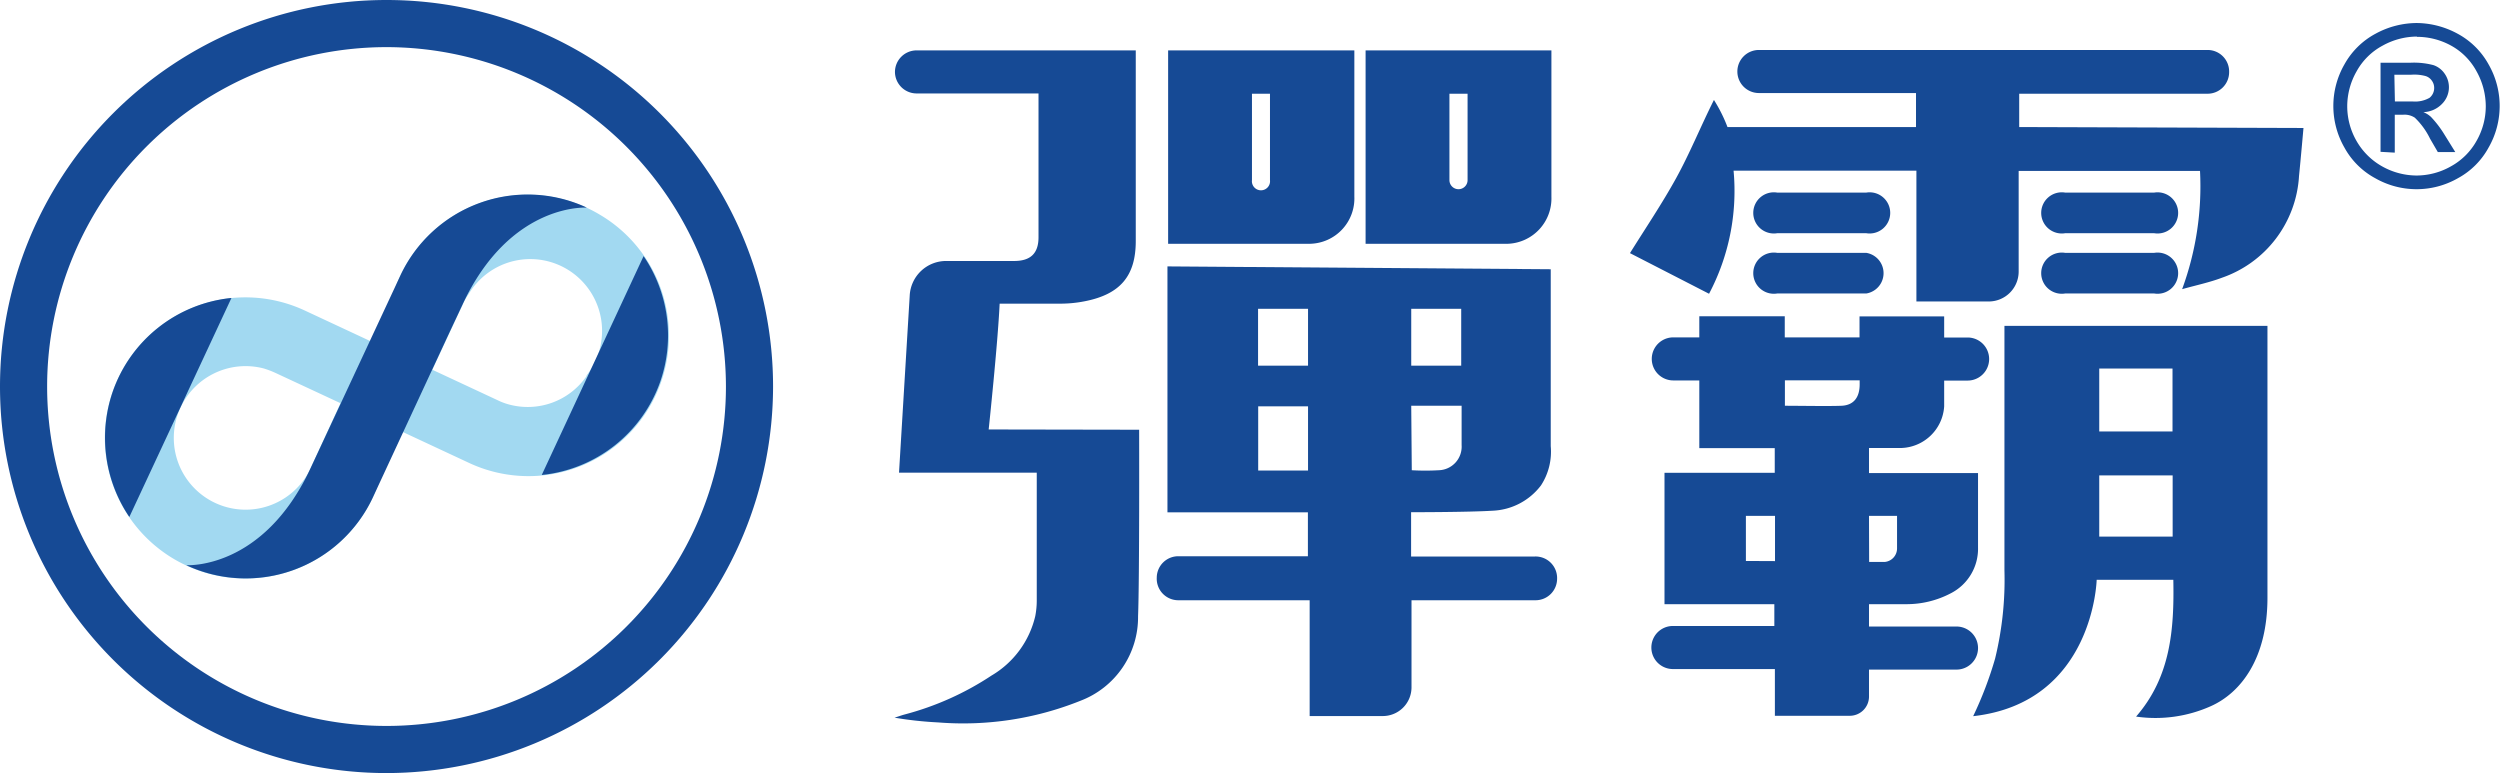
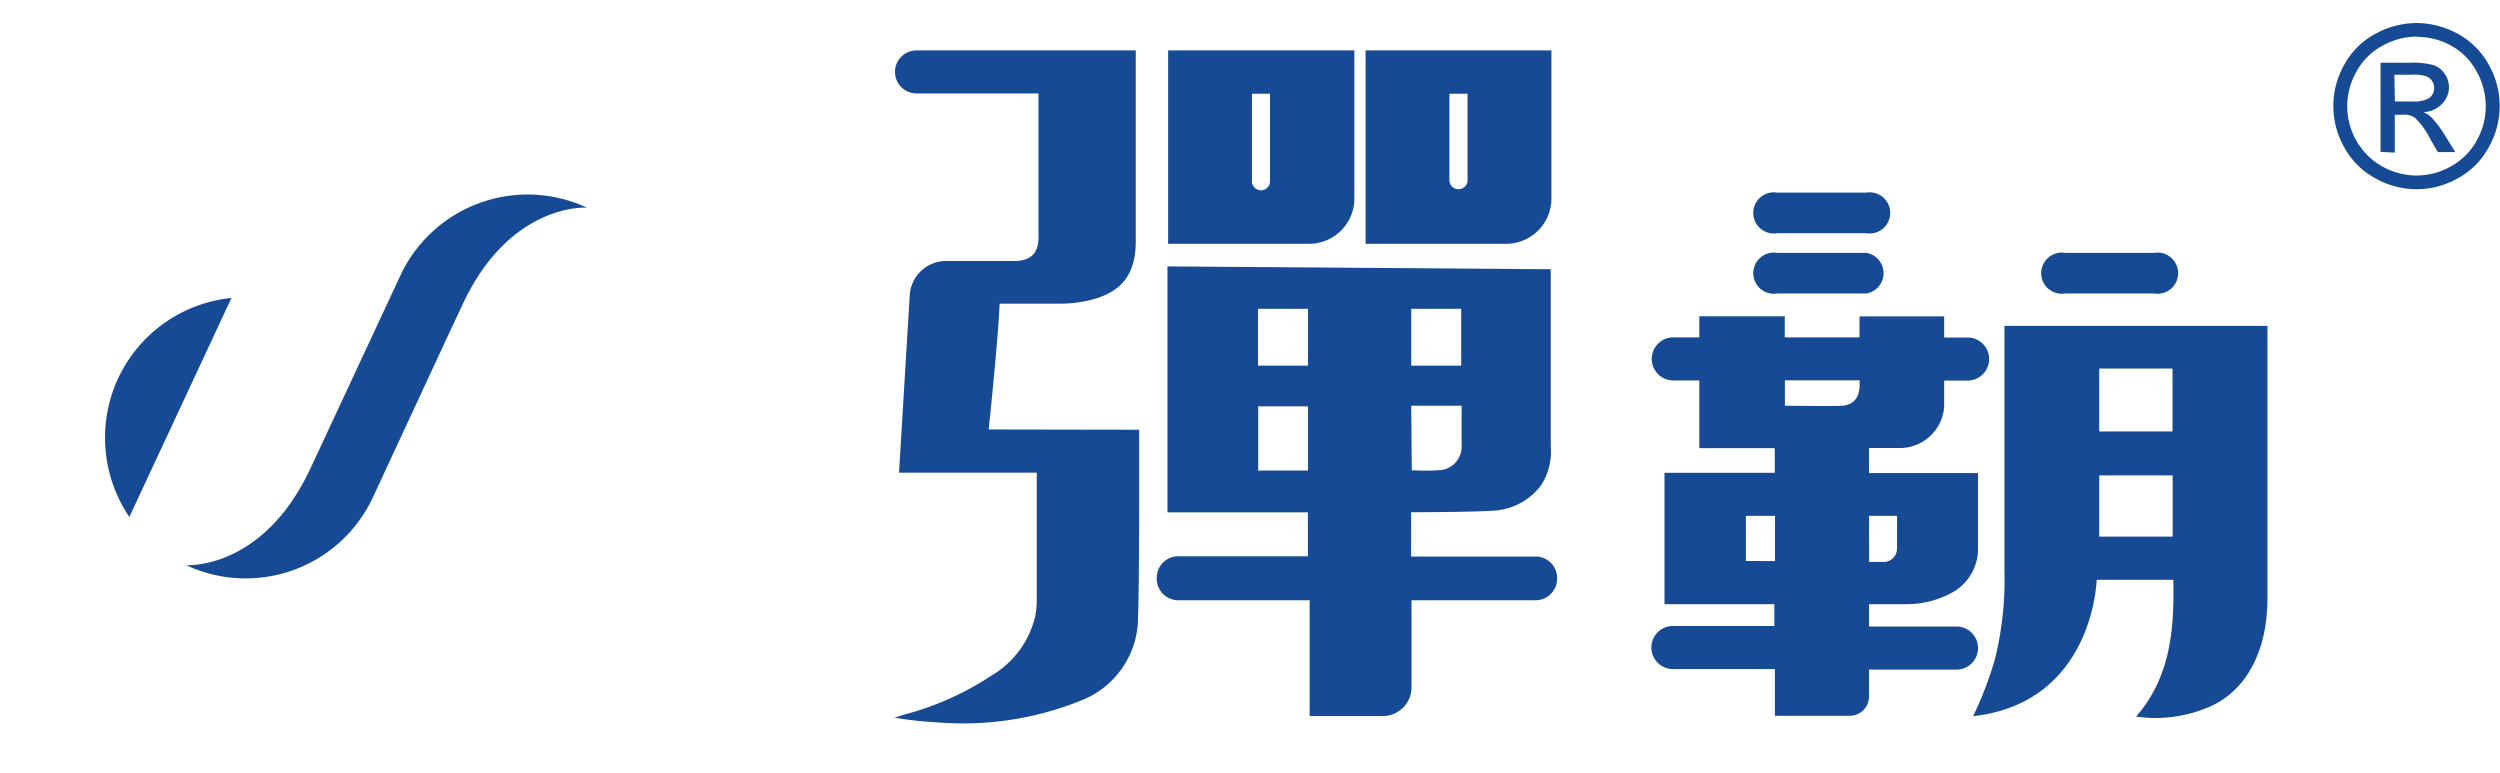
<svg xmlns="http://www.w3.org/2000/svg" id="圖層_1" data-name="圖層 1" viewBox="0 0 184.59 57.08">
  <defs>
    <style>.cls-1{fill:#164a95;}.cls-2{fill:#a2d9f1;}</style>
  </defs>
  <path class="cls-1" d="M73,31.71s.67-6.29.81-9.29c1.7,0,2.93,0,4.59,0a9.16,9.16,0,0,0,1.66-.17c2.66-.51,3.8-1.88,3.8-4.45V3.72H67.68a1.6,1.6,0,0,0-1.6,1.59h0a1.6,1.6,0,0,0,1.6,1.59h9c0,2.91,0,8,0,10.62,0,1.2-.6,1.75-1.8,1.75h-5a2.69,2.69,0,0,0-2.71,2.55L66.38,34.9H76.55s0,6.51,0,9.39a6.09,6.09,0,0,1-.11,1.2,6.92,6.92,0,0,1-3.23,4.39,21.56,21.56,0,0,1-6.4,2.87c-.26.07-.5.16-.76.24a27.37,27.37,0,0,0,3.21.35,23.24,23.24,0,0,0,10.52-1.6,6.6,6.6,0,0,0,4.25-6.24c.11-2.68.08-13.77.08-13.77Z" />
  <path class="cls-1" d="M113.33,41.09h-9.14V37.82s4.27,0,6-.11a4.72,4.72,0,0,0,3.59-1.87,4.56,4.56,0,0,0,.72-2.9c0-5.26,0-13.06,0-13.06l-28.3-.21V37.83H96.57v3.24l-6.21,0H87a1.59,1.59,0,0,0-1.59,1.59v0A1.59,1.59,0,0,0,87,44.32h9.7v8.55h5.4a2.12,2.12,0,0,0,2.12-2.12V44.32h9.16a1.59,1.59,0,0,0,1.59-1.59v0A1.59,1.59,0,0,0,113.33,41.09ZM92.89,22.8h3.69V27H92.89Zm3.69,11.94H92.9V30h3.68ZM104.2,22.8h3.69V27H104.2Zm0,7.16h3.72s0,2.1,0,2.91a1.74,1.74,0,0,1-1.68,1.85,17.25,17.25,0,0,1-2,0Z" />
  <path class="cls-1" d="M131.22,17.22h6.58a1.52,1.52,0,1,0,0-3h-6.58a1.52,1.52,0,1,0,0,3Z" />
  <path class="cls-1" d="M131.22,21.67h6.58a1.52,1.52,0,0,0,0-3h-6.58a1.52,1.52,0,1,0,0,3Z" />
  <path class="cls-1" d="M140.33,33.08A3.28,3.28,0,0,0,143.55,30c0-.77,0-1.9,0-1.9h1.73a1.59,1.59,0,1,0,0-3.18h-1.73V23.36h-6.25v1.55h-5.52V23.35h-6.31v1.56h-1.92a1.59,1.59,0,0,0,0,3.18h1.92v5h5.57v1.82H122.9l0,9.7h8.11v1.61h-7.49a1.59,1.59,0,0,0,0,3.18h7.53v3.45h5.49A1.42,1.42,0,0,0,138,51.44v-2h6.46a1.59,1.59,0,1,0,0-3.18H138V44.61h2.77a7,7,0,0,0,3.28-.81,3.69,3.69,0,0,0,2-3.37c0-.23,0-.69,0-.69V34.93H138V33.08Zm-8.54-5h5.52v.3c0,.94-.42,1.54-1.34,1.58s-3.17,0-4.18,0Zm-2.88,13.34V38.09h2.15v3.34ZM138,38.09h2.07c0,.83,0,1.61,0,2.4a1,1,0,0,1-.89,1c-.38,0-.76,0-1.17,0Z" />
-   <path class="cls-1" d="M149.09,9.38V6.92l10.28,0,.21,0H163a1.59,1.59,0,0,0,1.59-1.59v0A1.59,1.59,0,0,0,163,3.69H129.87a1.59,1.59,0,0,0-1.59,1.59v0a1.59,1.59,0,0,0,1.59,1.59h11.6V9.38H127.55a11.08,11.08,0,0,0-1-2c-1,2-1.78,3.94-2.8,5.79s-2.24,3.66-3.4,5.52l5.84,3A16.27,16.27,0,0,0,128,12.6h13.5v9.66h5.34a2.21,2.21,0,0,0,2.21-2.2V12.62h13.39a22,22,0,0,1-1.32,8.73c1.07-.3,2-.49,2.93-.84A8.47,8.47,0,0,0,169.75,13c.12-1.18.33-3.55.33-3.55Z" />
  <path class="cls-1" d="M148,42.09a24.6,24.6,0,0,1-.69,6.54,27.51,27.51,0,0,1-1.62,4.25c8.9-1,9.12-10.07,9.12-10.07h5.66c.07,3.65-.19,7.16-2.75,10.1a10,10,0,0,0,5.52-.77c2.24-1,4.18-3.56,4.18-8,0-1.8,0-20.08,0-20.08H148Zm7-14.88h5.41v4.65H155Zm0,7.89h5.42v4.52H155Z" />
-   <path class="cls-1" d="M152.48,17.22h6.58a1.52,1.52,0,1,0,0-3h-6.58a1.52,1.52,0,1,0,0,3Z" />
  <path class="cls-1" d="M152.48,21.67h6.58a1.52,1.52,0,1,0,0-3h-6.58a1.52,1.52,0,1,0,0,3Z" />
  <path class="cls-1" d="M100,14.52V3.72H86.25V18H96.74A3.35,3.35,0,0,0,100,14.52ZM93.77,13.3a.67.67,0,1,1-1.33,0V6.92h1.33Z" />
  <path class="cls-1" d="M114.55,14.52V3.72H100.83V18h10.5A3.35,3.35,0,0,0,114.55,14.52Zm-6.19-1.22a.67.67,0,0,1-1.34,0V6.92h1.34Z" />
-   <path class="cls-1" d="M28.54,57.08A28.54,28.54,0,1,1,57.08,28.54,28.57,28.57,0,0,1,28.54,57.08Zm0-53.6A25.06,25.06,0,1,0,53.6,28.54,25.09,25.09,0,0,0,28.54,3.48Z" />
-   <path class="cls-2" d="M44.27,15.84a10.38,10.38,0,0,0-15.12,5.51,10.09,10.09,0,0,0-.51,4.44l-6.13-2.86h0a10.38,10.38,0,1,0,5.42,12.8,10.24,10.24,0,0,0,.51-4.44l6.13,2.86h0a10.37,10.37,0,0,0,9.7-18.31ZM22.93,34.57h0a4.69,4.69,0,0,1-.44.78,5.3,5.3,0,1,1-3-8.14,7,7,0,0,1,.84.32h0l4.81,2.24Zm20.38-6.8a5.28,5.28,0,0,1-5.75,2.09,4.7,4.7,0,0,1-.84-.32h0l-4.8-2.24,2.24-4.8h0a4.32,4.32,0,0,1,.44-.78,5.3,5.3,0,1,1,8.71,6Z" />
  <path class="cls-1" d="M29.55,20.37h0L22.93,34.57h0c-3.52,7.55-9.18,7.16-9.18,7.16a10.36,10.36,0,0,0,13.78-5h0l5.57-12h0l.14-.3.91-1.94h0c3.52-7.55,9.18-7.16,9.18-7.16A10.37,10.37,0,0,0,29.55,20.37Z" />
-   <path class="cls-1" d="M48.76,28.15a10.41,10.41,0,0,0-1.24-9.24L40,35.07A10.38,10.38,0,0,0,48.76,28.15Z" />
  <path class="cls-1" d="M8.32,28.93a10.44,10.44,0,0,0,1.23,9.24L17.09,22A10.38,10.38,0,0,0,8.32,28.93Z" />
  <path class="cls-1" d="M178.46,1.7a6.42,6.42,0,0,1,3,.79,5.69,5.69,0,0,1,2.29,2.27,6.17,6.17,0,0,1,0,6.13,5.64,5.64,0,0,1-2.27,2.27,6.15,6.15,0,0,1-6.1,0,5.66,5.66,0,0,1-2.28-2.27,6.17,6.17,0,0,1,0-6.13,5.71,5.71,0,0,1,2.3-2.27A6.39,6.39,0,0,1,178.46,1.7Zm0,1a5.27,5.27,0,0,0-2.52.66A4.76,4.76,0,0,0,174,5.27a5.22,5.22,0,0,0-.69,2.57,5.16,5.16,0,0,0,.67,2.54,5,5,0,0,0,1.9,1.9,5.24,5.24,0,0,0,2.55.68,5.17,5.17,0,0,0,2.54-.68,4.82,4.82,0,0,0,1.9-1.9,5.16,5.16,0,0,0,.67-2.54,5.31,5.31,0,0,0-.68-2.57A4.72,4.72,0,0,0,181,3.38,5.23,5.23,0,0,0,178.46,2.72Zm-2.69,8.51V4.63H178a5.65,5.65,0,0,1,1.68.18,1.65,1.65,0,0,1,.83.64,1.74,1.74,0,0,1-.21,2.23,2,2,0,0,1-1.37.6,1.79,1.79,0,0,1,.56.35,7.67,7.67,0,0,1,1,1.31l.8,1.29H180l-.58-1a5.4,5.4,0,0,0-1.12-1.54,1.37,1.37,0,0,0-.85-.22h-.63v2.8Zm1.06-3.72h1.3a2.14,2.14,0,0,0,1.26-.27.93.93,0,0,0,.34-.73.9.9,0,0,0-.17-.53.88.88,0,0,0-.45-.34A3.18,3.18,0,0,0,178,5.52h-1.21Z" />
</svg>